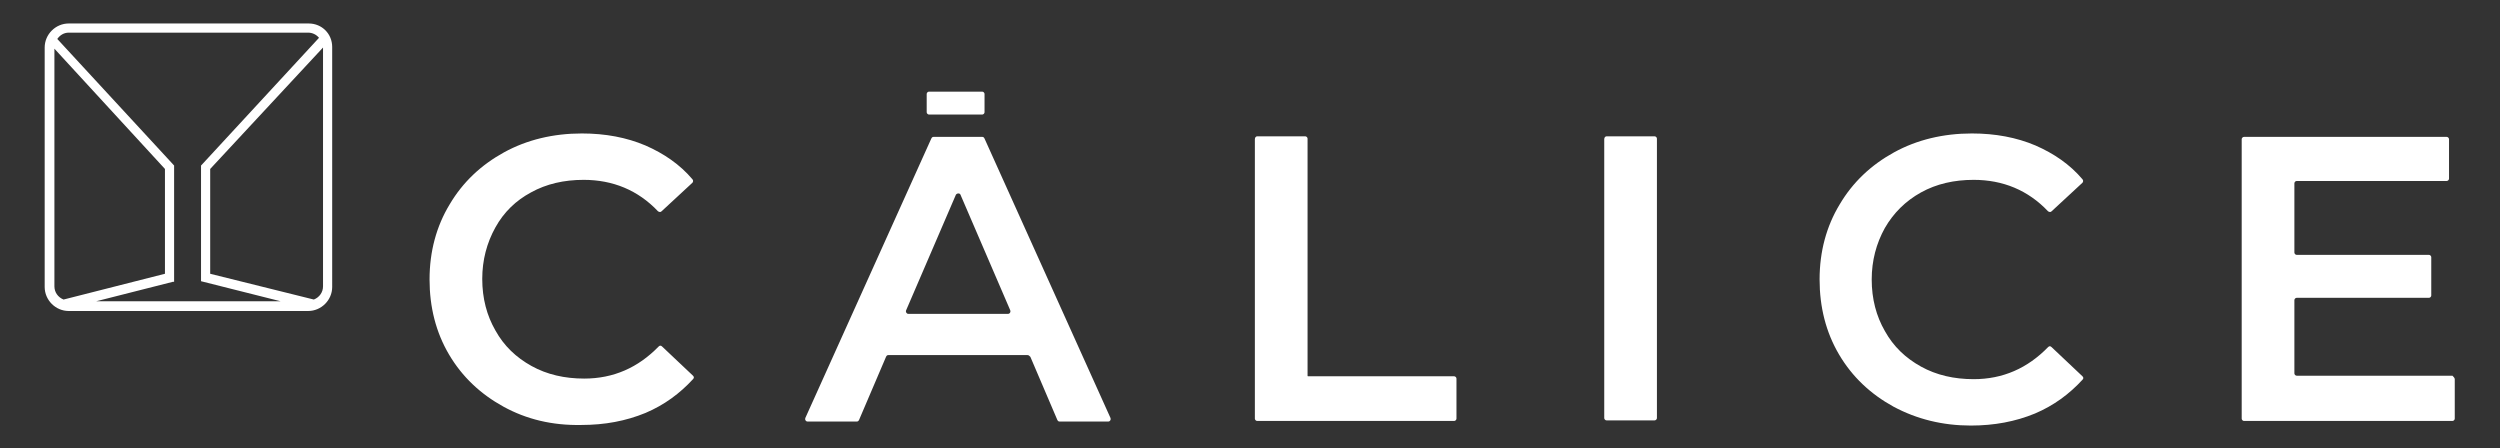
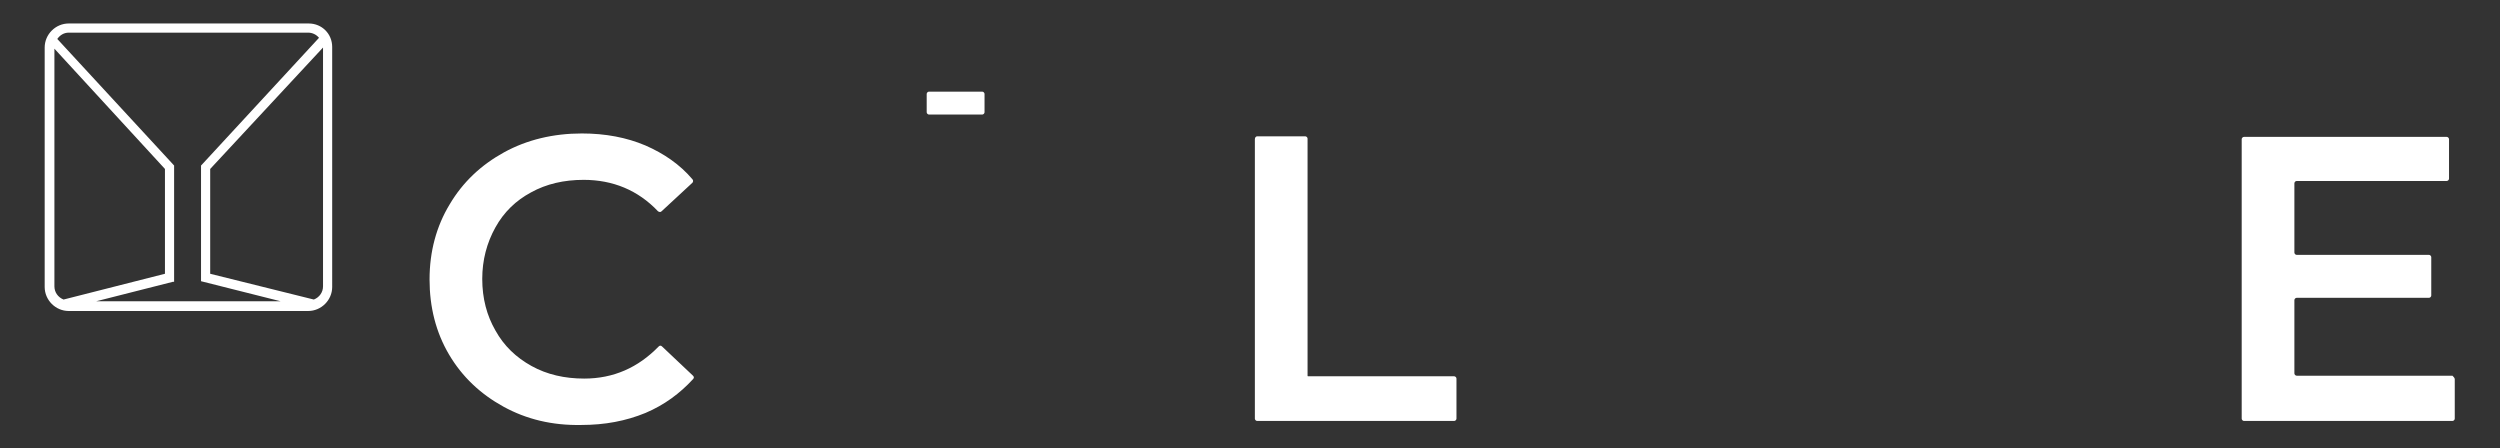
<svg xmlns="http://www.w3.org/2000/svg" version="1.1" id="Camada_1" x="0px" y="0px" viewBox="0 0 436.5 78.3" style="enable-background:new 0 0 436.5 78.3;" xml:space="preserve">
  <rect x="0" y="0" width="436.5" height="78.3" fill="#333333" stroke="none" />
  <style type="text/css">
	.st0{fill:#FFFFFF;}
</style>
  <g>
    <path class="st0" d="M171.5,20h-9.3c-0.2,0-0.4-0.2-0.4-0.4v-3.2c0-0.2,0.2-0.4,0.4-0.4h9.3c0.2,0,0.4,0.2,0.4,0.4v3.2   C171.9,19.8,171.7,20,171.5,20z" />
  </g>
  <g>
    <g>
      <path class="st0" d="M87.9,71c-4-2.2-7.2-5.2-9.5-9.1c-2.3-3.9-3.4-8.3-3.4-13.1c0-4.9,1.2-9.3,3.5-13.1c2.3-3.9,5.5-6.9,9.5-9.1    s8.6-3.3,13.6-3.3c4.1,0,7.8,0.7,11.1,2.1c3.2,1.4,6,3.3,8.2,5.9c0.2,0.2,0.1,0.5,0,0.6l-5.4,5c-0.2,0.2-0.4,0.1-0.6,0    c-3.5-3.7-7.9-5.5-13-5.5c-3.4,0-6.5,0.7-9.2,2.2C90.1,35,88,37,86.5,39.7c-1.5,2.7-2.3,5.7-2.3,9c0,3.4,0.8,6.4,2.3,9    c1.5,2.7,3.6,4.7,6.3,6.2c2.7,1.5,5.8,2.2,9.2,2.2c5.1,0,9.4-1.9,13-5.6c0.2-0.2,0.4-0.2,0.6,0l5.4,5.1c0.2,0.2,0.2,0.4,0,0.6    c-2.3,2.5-5,4.5-8.3,5.9c-3.4,1.4-7.1,2.1-11.2,2.1C96.4,74.3,91.9,73.2,87.9,71z" />
-       <path class="st0" d="M179.4,62h-24.3c-0.2,0-0.3,0.1-0.4,0.3l-4.7,11c-0.1,0.2-0.2,0.3-0.4,0.3h-8.6c-0.3,0-0.5-0.3-0.4-0.6    l22-48.8c0.1-0.2,0.2-0.3,0.4-0.3h8.5c0.2,0,0.3,0.1,0.4,0.3l22,48.8c0.1,0.3-0.1,0.6-0.4,0.6H185c-0.2,0-0.3-0.1-0.4-0.3l-4.7-11    C179.7,62.1,179.6,62,179.4,62z M176.4,54.2L167.7,34c-0.1-0.3-0.6-0.3-0.8,0l-8.7,20.2c-0.1,0.3,0.1,0.6,0.4,0.6H176    C176.3,54.8,176.5,54.5,176.4,54.2z" />
-       <path class="st0" d="M219.5,23.8h8.4c0.2,0,0.4,0.2,0.4,0.4v41.4c0,0,0,0.1,0.1,0.1h25.5c0.2,0,0.4,0.2,0.4,0.4v7    c0,0.2-0.2,0.4-0.4,0.4h-34.4c-0.2,0-0.4-0.2-0.4-0.4V24.3C219.1,24,219.3,23.8,219.5,23.8z" />
-       <path class="st0" d="M280.5,23.8h8.4c0.2,0,0.4,0.2,0.4,0.4v48.8c0,0.2-0.2,0.4-0.4,0.4h-8.4c-0.2,0-0.4-0.2-0.4-0.4V24.3    C280.1,24,280.3,23.8,280.5,23.8z" />
-       <path class="st0" d="M330.6,71c-4-2.2-7.2-5.2-9.5-9.1c-2.3-3.9-3.4-8.3-3.4-13.1c0-4.9,1.2-9.3,3.5-13.1c2.3-3.9,5.5-6.9,9.5-9.1    c4-2.2,8.6-3.3,13.6-3.3c4.1,0,7.8,0.7,11.1,2.1c3.2,1.4,6,3.3,8.2,5.9c0.2,0.2,0.1,0.5,0,0.6l-5.4,5c-0.2,0.2-0.4,0.1-0.6,0    c-3.5-3.7-7.9-5.5-13-5.5c-3.4,0-6.5,0.7-9.2,2.2c-2.7,1.5-4.8,3.6-6.3,6.2c-1.5,2.7-2.3,5.7-2.3,9c0,3.4,0.8,6.4,2.3,9    c1.5,2.7,3.6,4.7,6.3,6.2c2.7,1.5,5.8,2.2,9.2,2.2c5.1,0,9.4-1.9,13-5.6c0.2-0.2,0.4-0.2,0.6,0l5.4,5.1c0.2,0.2,0.2,0.4,0,0.6    c-2.3,2.5-5,4.5-8.3,5.9c-3.4,1.4-7.1,2.1-11.2,2.1C339.2,74.3,334.7,73.2,330.6,71z" />
+       <path class="st0" d="M219.5,23.8h8.4c0.2,0,0.4,0.2,0.4,0.4v41.4c0,0,0,0.1,0.1,0.1h25.5c0.2,0,0.4,0.2,0.4,0.4v7    c0,0.2-0.2,0.4-0.4,0.4h-34.4c-0.2,0-0.4-0.2-0.4-0.4V24.3C219.1,24,219.3,23.8,219.5,23.8" />
      <path class="st0" d="M428.6,66.2v6.9c0,0.2-0.2,0.4-0.4,0.4h-36.4c-0.2,0-0.4-0.2-0.4-0.4V24.3c0-0.2,0.2-0.4,0.4-0.4h35.4    c0.2,0,0.4,0.2,0.4,0.4v6.9c0,0.2-0.2,0.4-0.4,0.4h-26.2c-0.2,0-0.4,0.2-0.4,0.4v12.1c0,0.2,0.2,0.4,0.4,0.4h23.1    c0.2,0,0.4,0.2,0.4,0.4v6.7c0,0.2-0.2,0.4-0.4,0.4h-23.1c-0.2,0-0.4,0.2-0.4,0.4v12.8c0,0.2,0.2,0.4,0.4,0.4h27.2    C428.4,65.8,428.6,66,428.6,66.2z" />
    </g>
    <path class="st0" d="M53.9,4.1H12c-2.3,0-4.2,1.9-4.2,4.2v41.8c0,2.3,1.9,4.2,4.2,4.2h41.8c2.3,0,4.2-1.9,4.2-4.2V8.2   C58,5.9,56.2,4.1,53.9,4.1z M56.4,8.3v41.7c0,1-0.6,1.9-1.6,2.3l-18.1-4.5V29.5L56.4,8.3z M28.8,29.5v18.3l-17.7,4.5   c-1-0.4-1.6-1.3-1.6-2.3l0-41.5L28.8,29.5z M30.2,49.2l0.2,0V28.9L10,6.8c0.5-0.7,1.2-1.1,2-1.1h41.8c0.7,0,1.4,0.3,1.9,0.9   L35.2,28.8l-0.1,0.1v20.2L49,52.6H16.8L30.2,49.2z" />
  </g>
</svg>